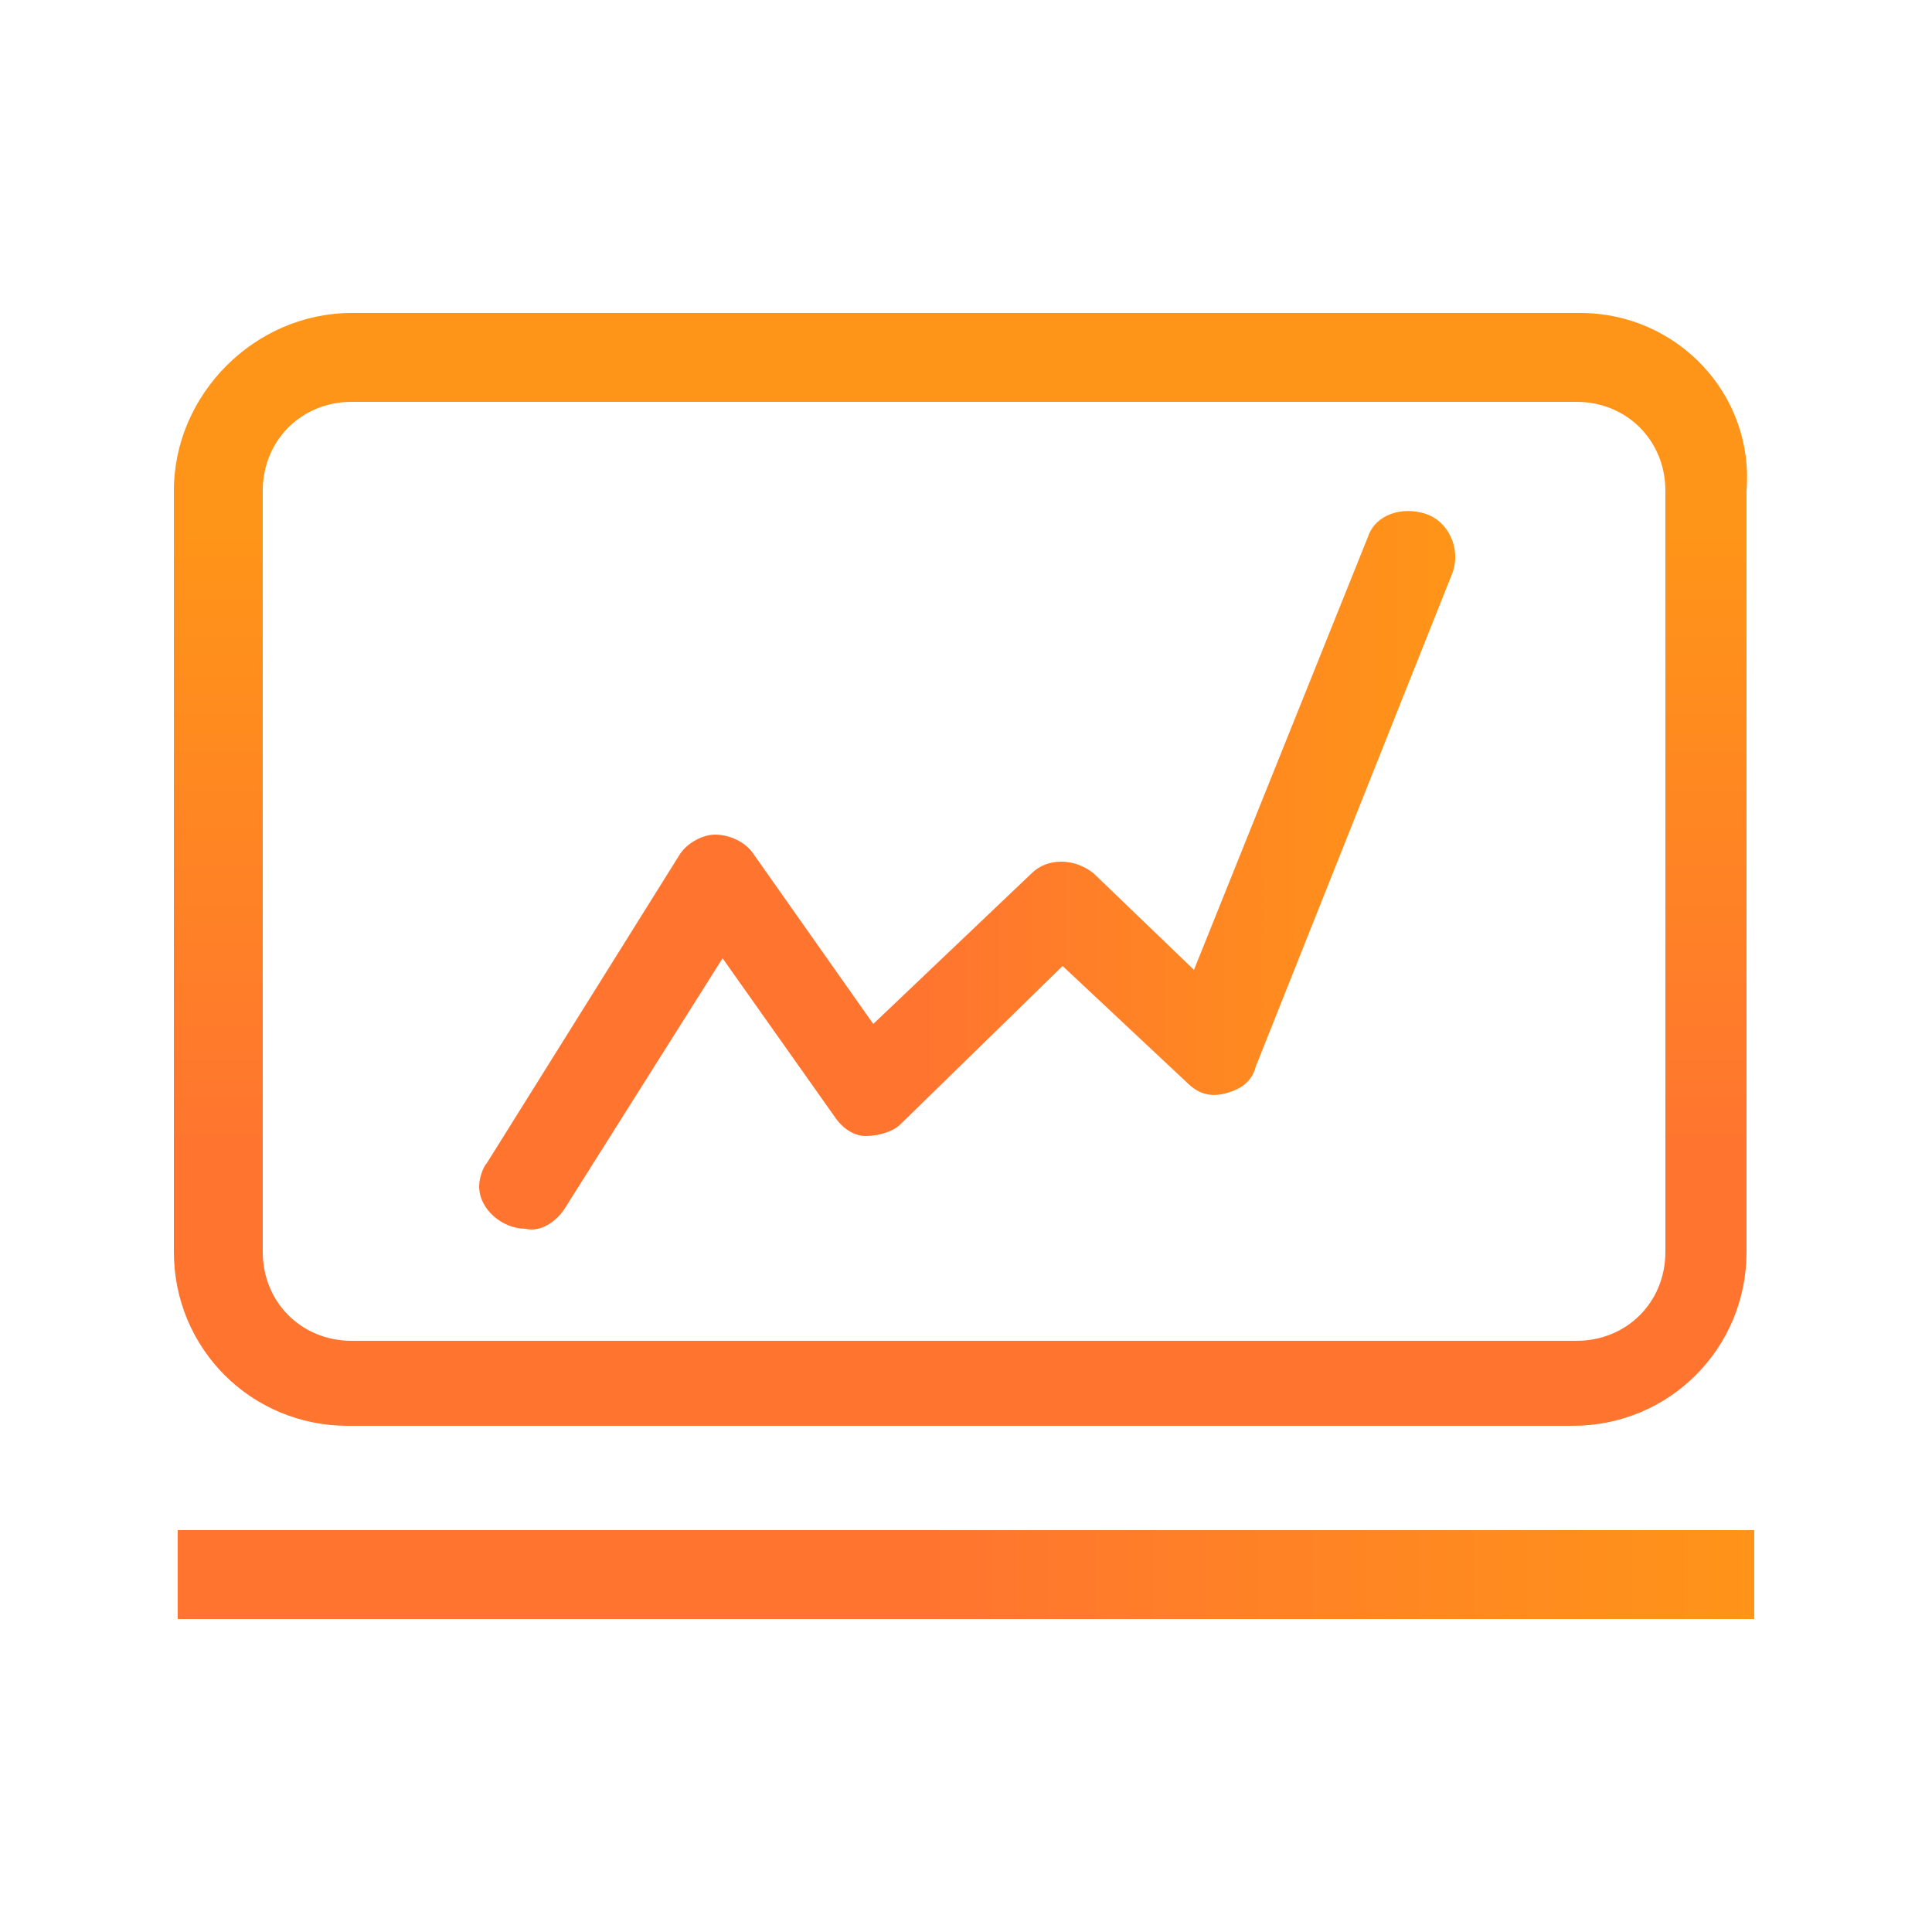
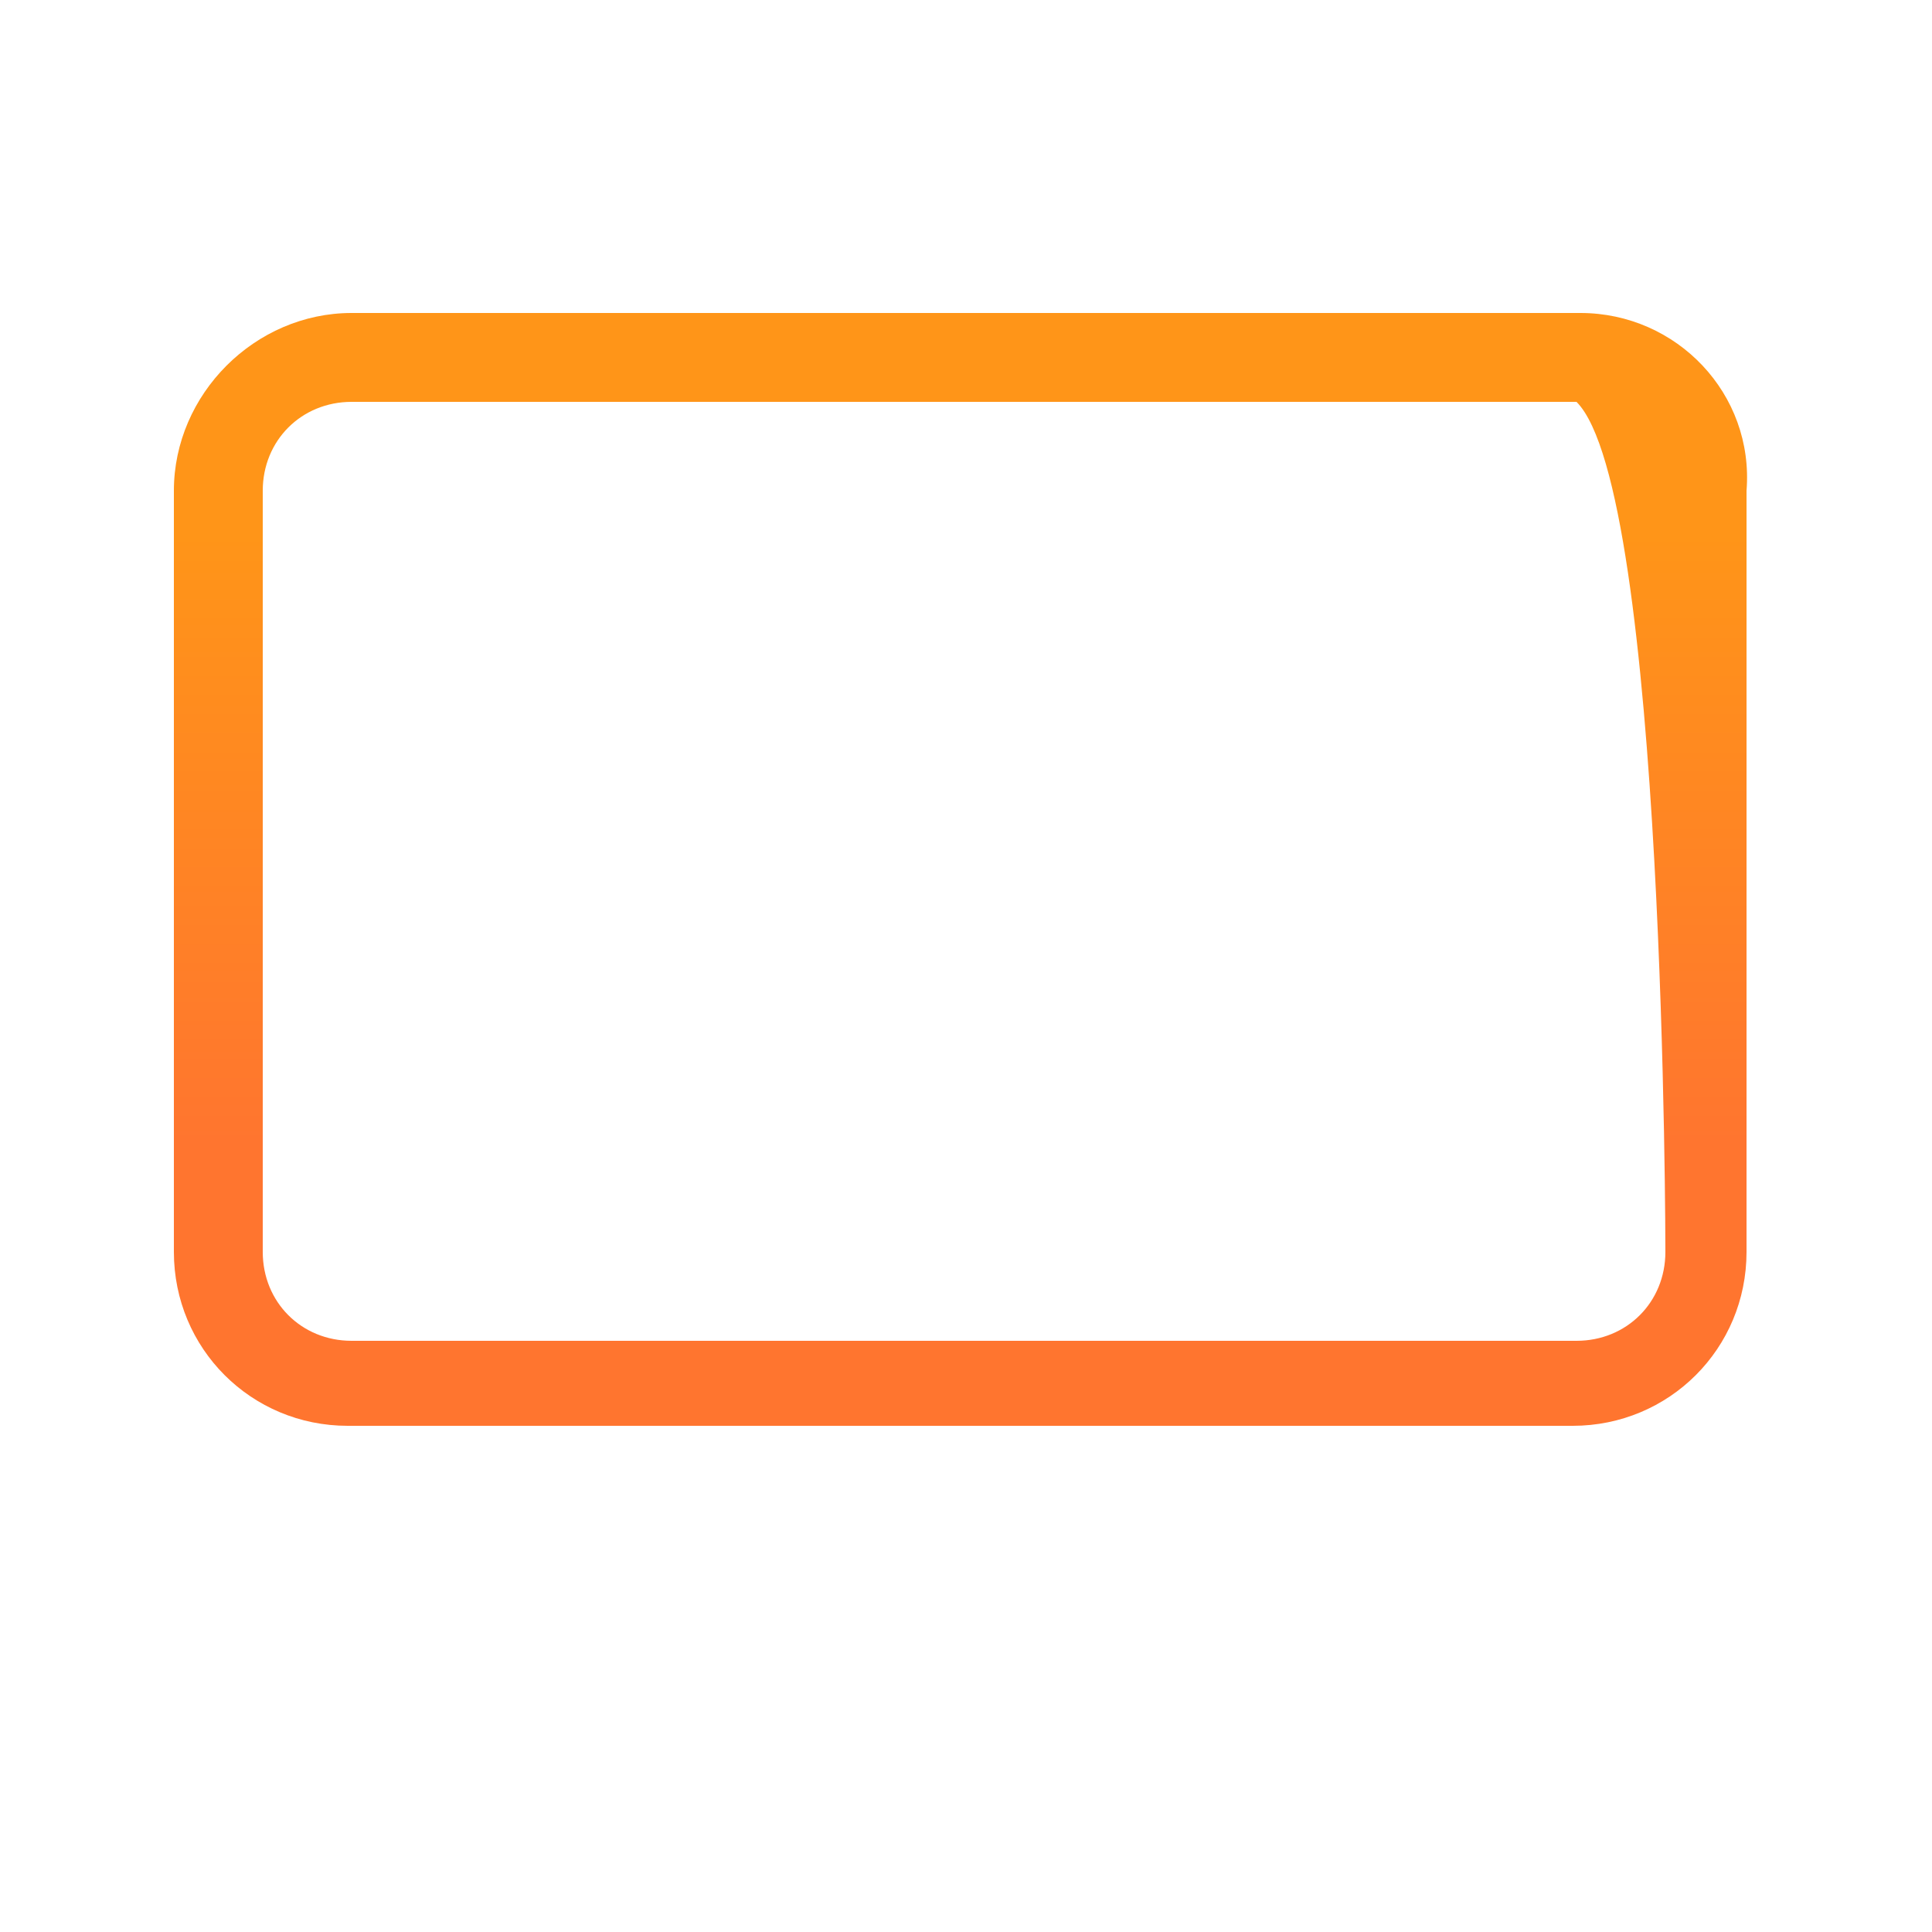
<svg xmlns="http://www.w3.org/2000/svg" version="1.1" id="圖層_1" x="0px" y="0px" viewBox="0 0 50 50" style="enable-background:new 0 0 50 50;" xml:space="preserve">
  <style type="text/css">
	.st0{fill:url(#SVGID_1_);}
	.st1{fill:url(#SVGID_00000040536637667690976150000015982696449633543349_);}
	.st2{fill:url(#SVGID_00000031173344096229955190000010511429127037685128_);}
</style>
  <linearGradient id="SVGID_1_" gradientUnits="userSpaceOnUse" x1="17.215" y1="-11.238" x2="42.335" y2="-11.238" gradientTransform="matrix(1 0 0 1 -4.78 33.76)">
    <stop offset="0.459" style="stop-color:#FF752F" />
    <stop offset="1" style="stop-color:#FF9518" />
  </linearGradient>
-   <path class="st0" d="M13.6,31.8c-0.6,0-1.2-0.5-1.2-1.1c0-0.2,0.1-0.5,0.2-0.6l5-8c0.2-0.3,0.6-0.5,0.9-0.5c0.4,0,0.8,0.2,1,0.5  l3.1,4.4l4.1-3.9c0.4-0.4,1.1-0.4,1.6,0l2.6,2.5l4.5-11.2c0.2-0.6,0.9-0.8,1.5-0.6s0.9,0.9,0.7,1.5l0,0l-5.1,12.8  c-0.1,0.4-0.4,0.6-0.8,0.7c-0.4,0.1-0.7,0-1-0.3l-3.2-3l-4.2,4.1c-0.2,0.2-0.6,0.3-0.9,0.3s-0.6-0.2-0.8-0.5l-2.9-4.1l-4.1,6.5  C14.4,31.6,14,31.9,13.6,31.8z" />
  <linearGradient id="SVGID_00000030447988385170020150000003025418292231897228_" gradientUnits="userSpaceOnUse" x1="5.255" y1="-1.42" x2="46.055" y2="-1.42" gradientTransform="matrix(1 0 0 1 0 42.17)">
    <stop offset="0.459" style="stop-color:#FF752F" />
    <stop offset="1" style="stop-color:#FF9518" />
  </linearGradient>
-   <rect x="4.6" y="39.6" style="fill:url(#SVGID_00000030447988385170020150000003025418292231897228_);" width="40.8" height="2.3" />
  <linearGradient id="SVGID_00000163777722984966847460000001440697562249959319_" gradientUnits="userSpaceOnUse" x1="29.637" y1="9.325" x2="29.637" y2="-19.985" gradientTransform="matrix(1 0 0 1 -4.78 33.76)">
    <stop offset="0.459" style="stop-color:#FF752F" />
    <stop offset="1" style="stop-color:#FF9518" />
  </linearGradient>
-   <path style="fill:url(#SVGID_00000163777722984966847460000001440697562249959319_);" d="M40.9,8.1H9.1c-2.5,0-4.6,2.1-4.6,4.6l0,0  v19.7c0,2.5,2,4.5,4.5,4.5h31.7c2.5,0,4.5-2,4.5-4.5V12.7C45.4,10.2,43.4,8.1,40.9,8.1L40.9,8.1z M43.1,32.4c0,1.3-1,2.3-2.3,2.3  l0,0H9.1c-1.3,0-2.3-1-2.3-2.3l0,0V12.7c0-1.3,1-2.3,2.3-2.3h31.7c1.3,0,2.3,1,2.3,2.3C43.1,12.7,43.1,32.4,43.1,32.4z" />
+   <path style="fill:url(#SVGID_00000163777722984966847460000001440697562249959319_);" d="M40.9,8.1H9.1c-2.5,0-4.6,2.1-4.6,4.6l0,0  v19.7c0,2.5,2,4.5,4.5,4.5h31.7c2.5,0,4.5-2,4.5-4.5V12.7C45.4,10.2,43.4,8.1,40.9,8.1L40.9,8.1z M43.1,32.4c0,1.3-1,2.3-2.3,2.3  l0,0H9.1c-1.3,0-2.3-1-2.3-2.3l0,0V12.7c0-1.3,1-2.3,2.3-2.3h31.7C43.1,12.7,43.1,32.4,43.1,32.4z" />
</svg>